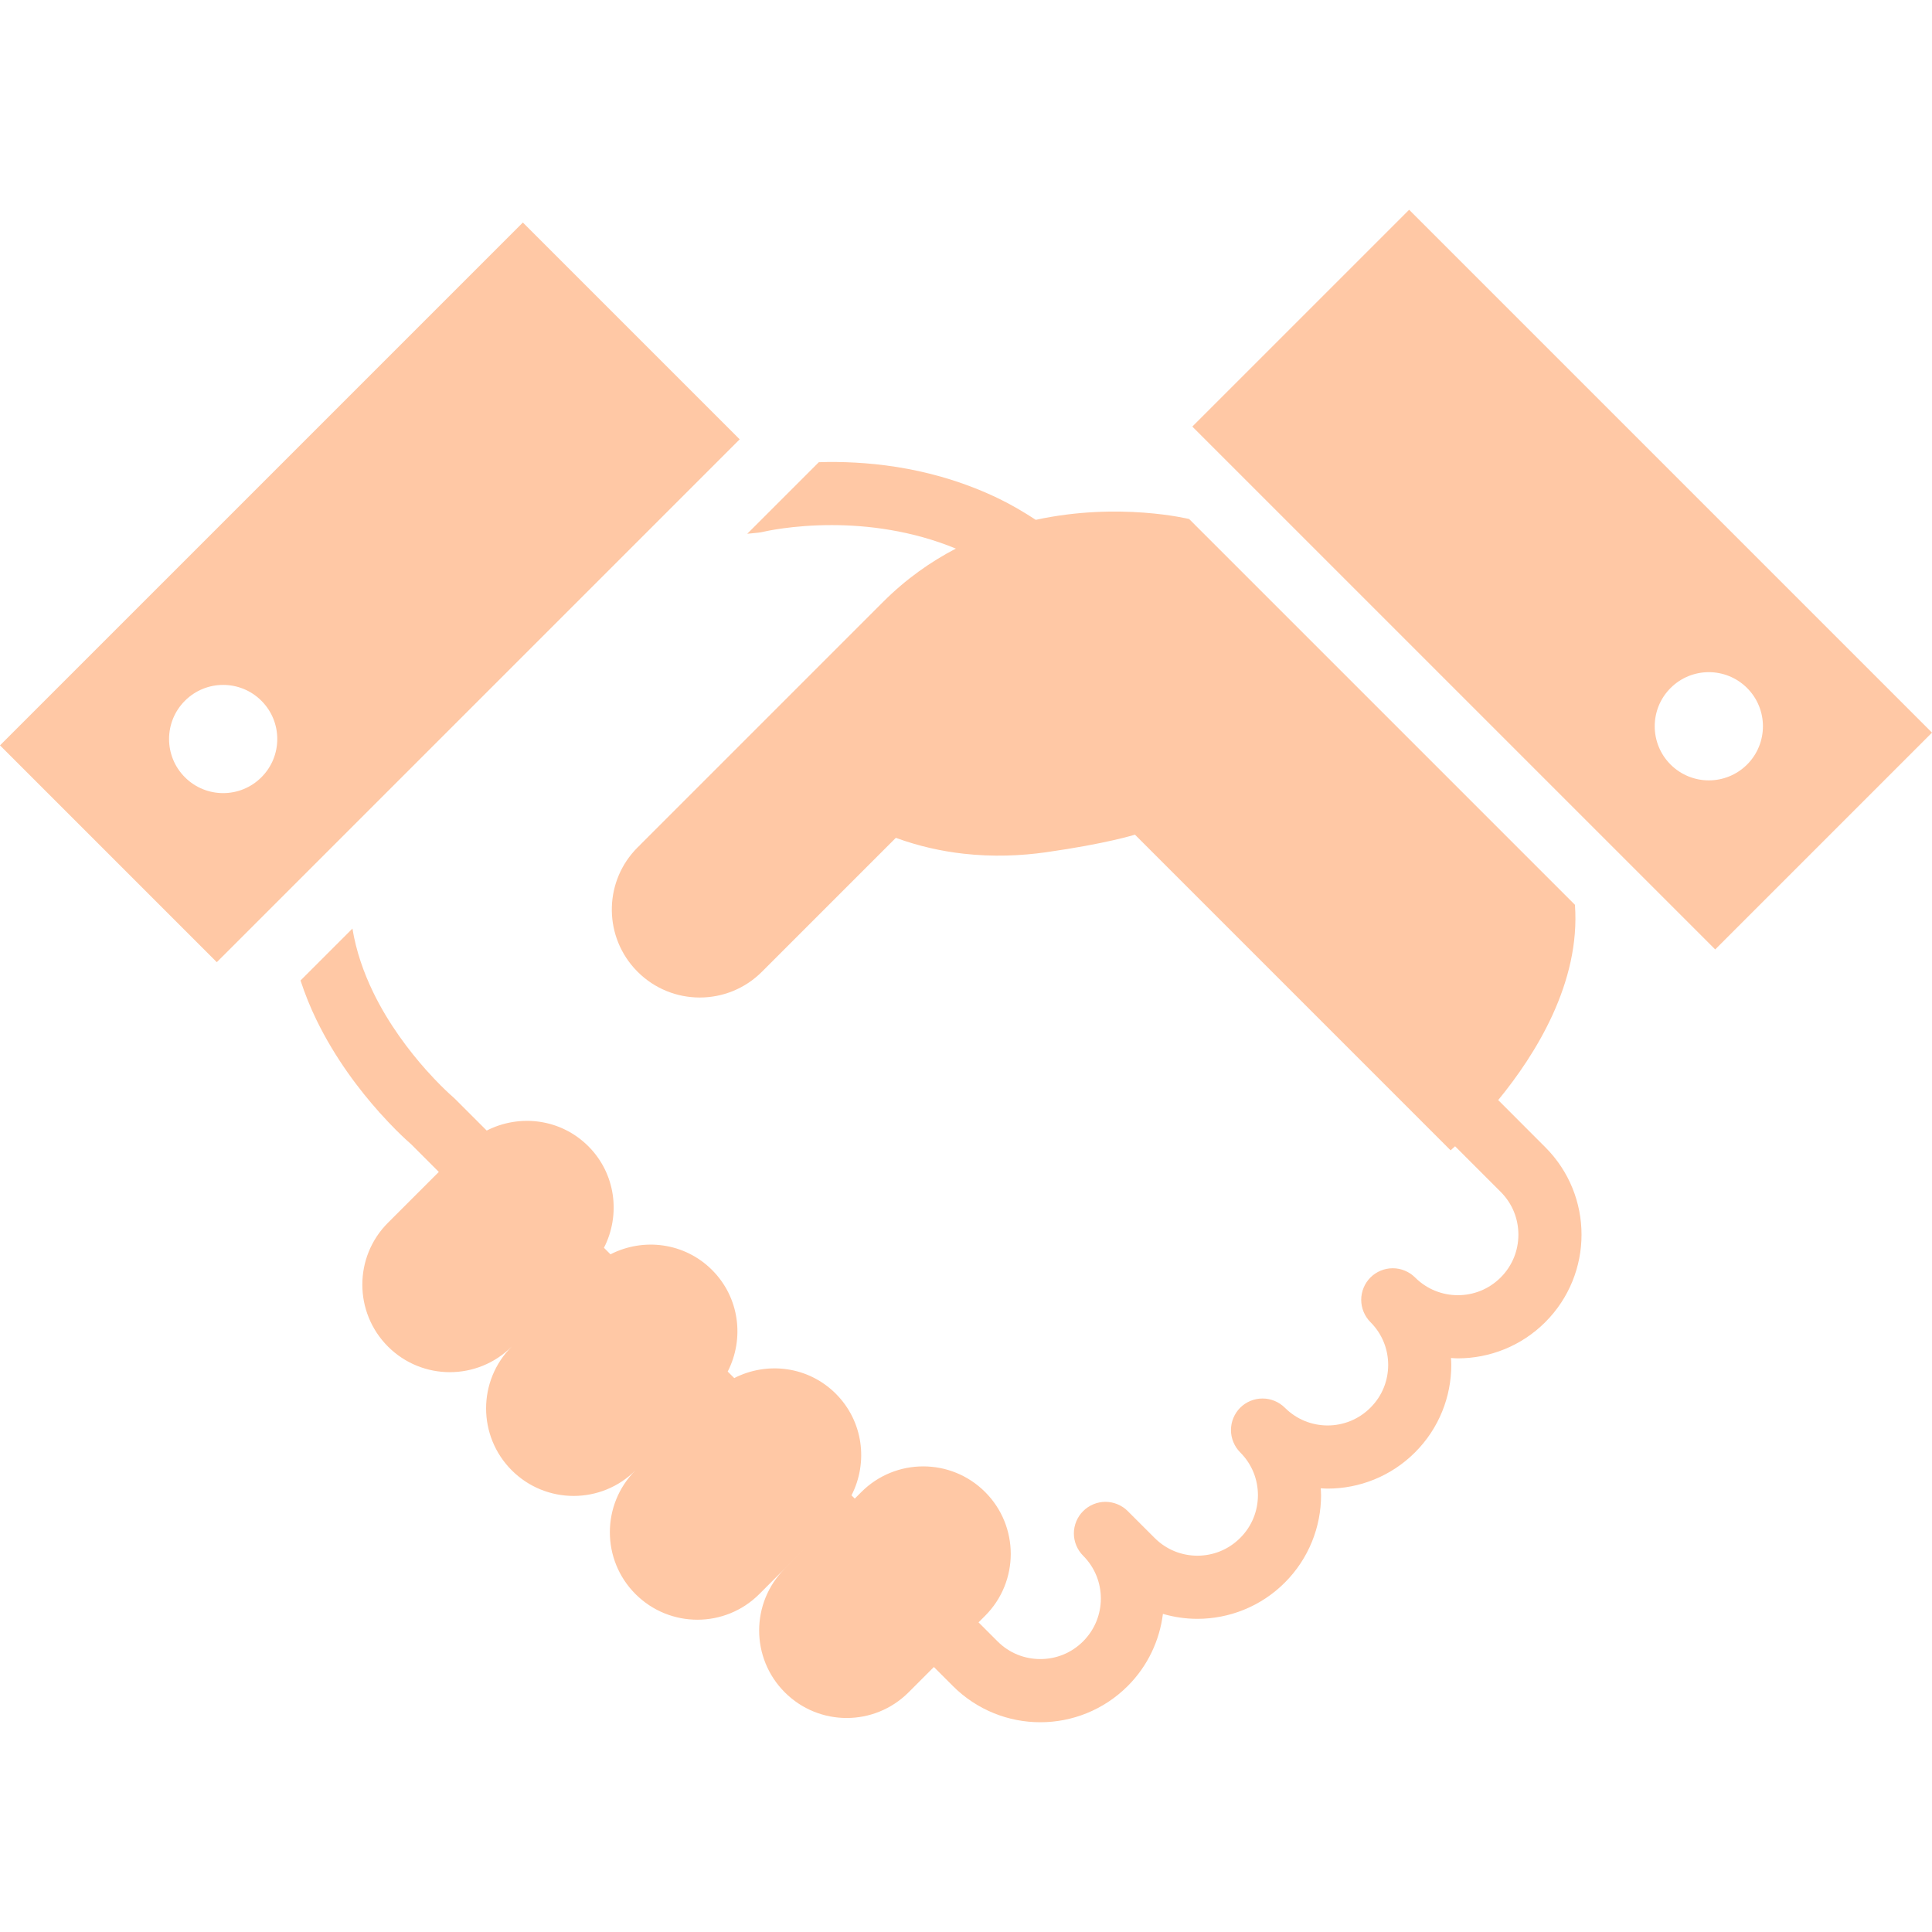
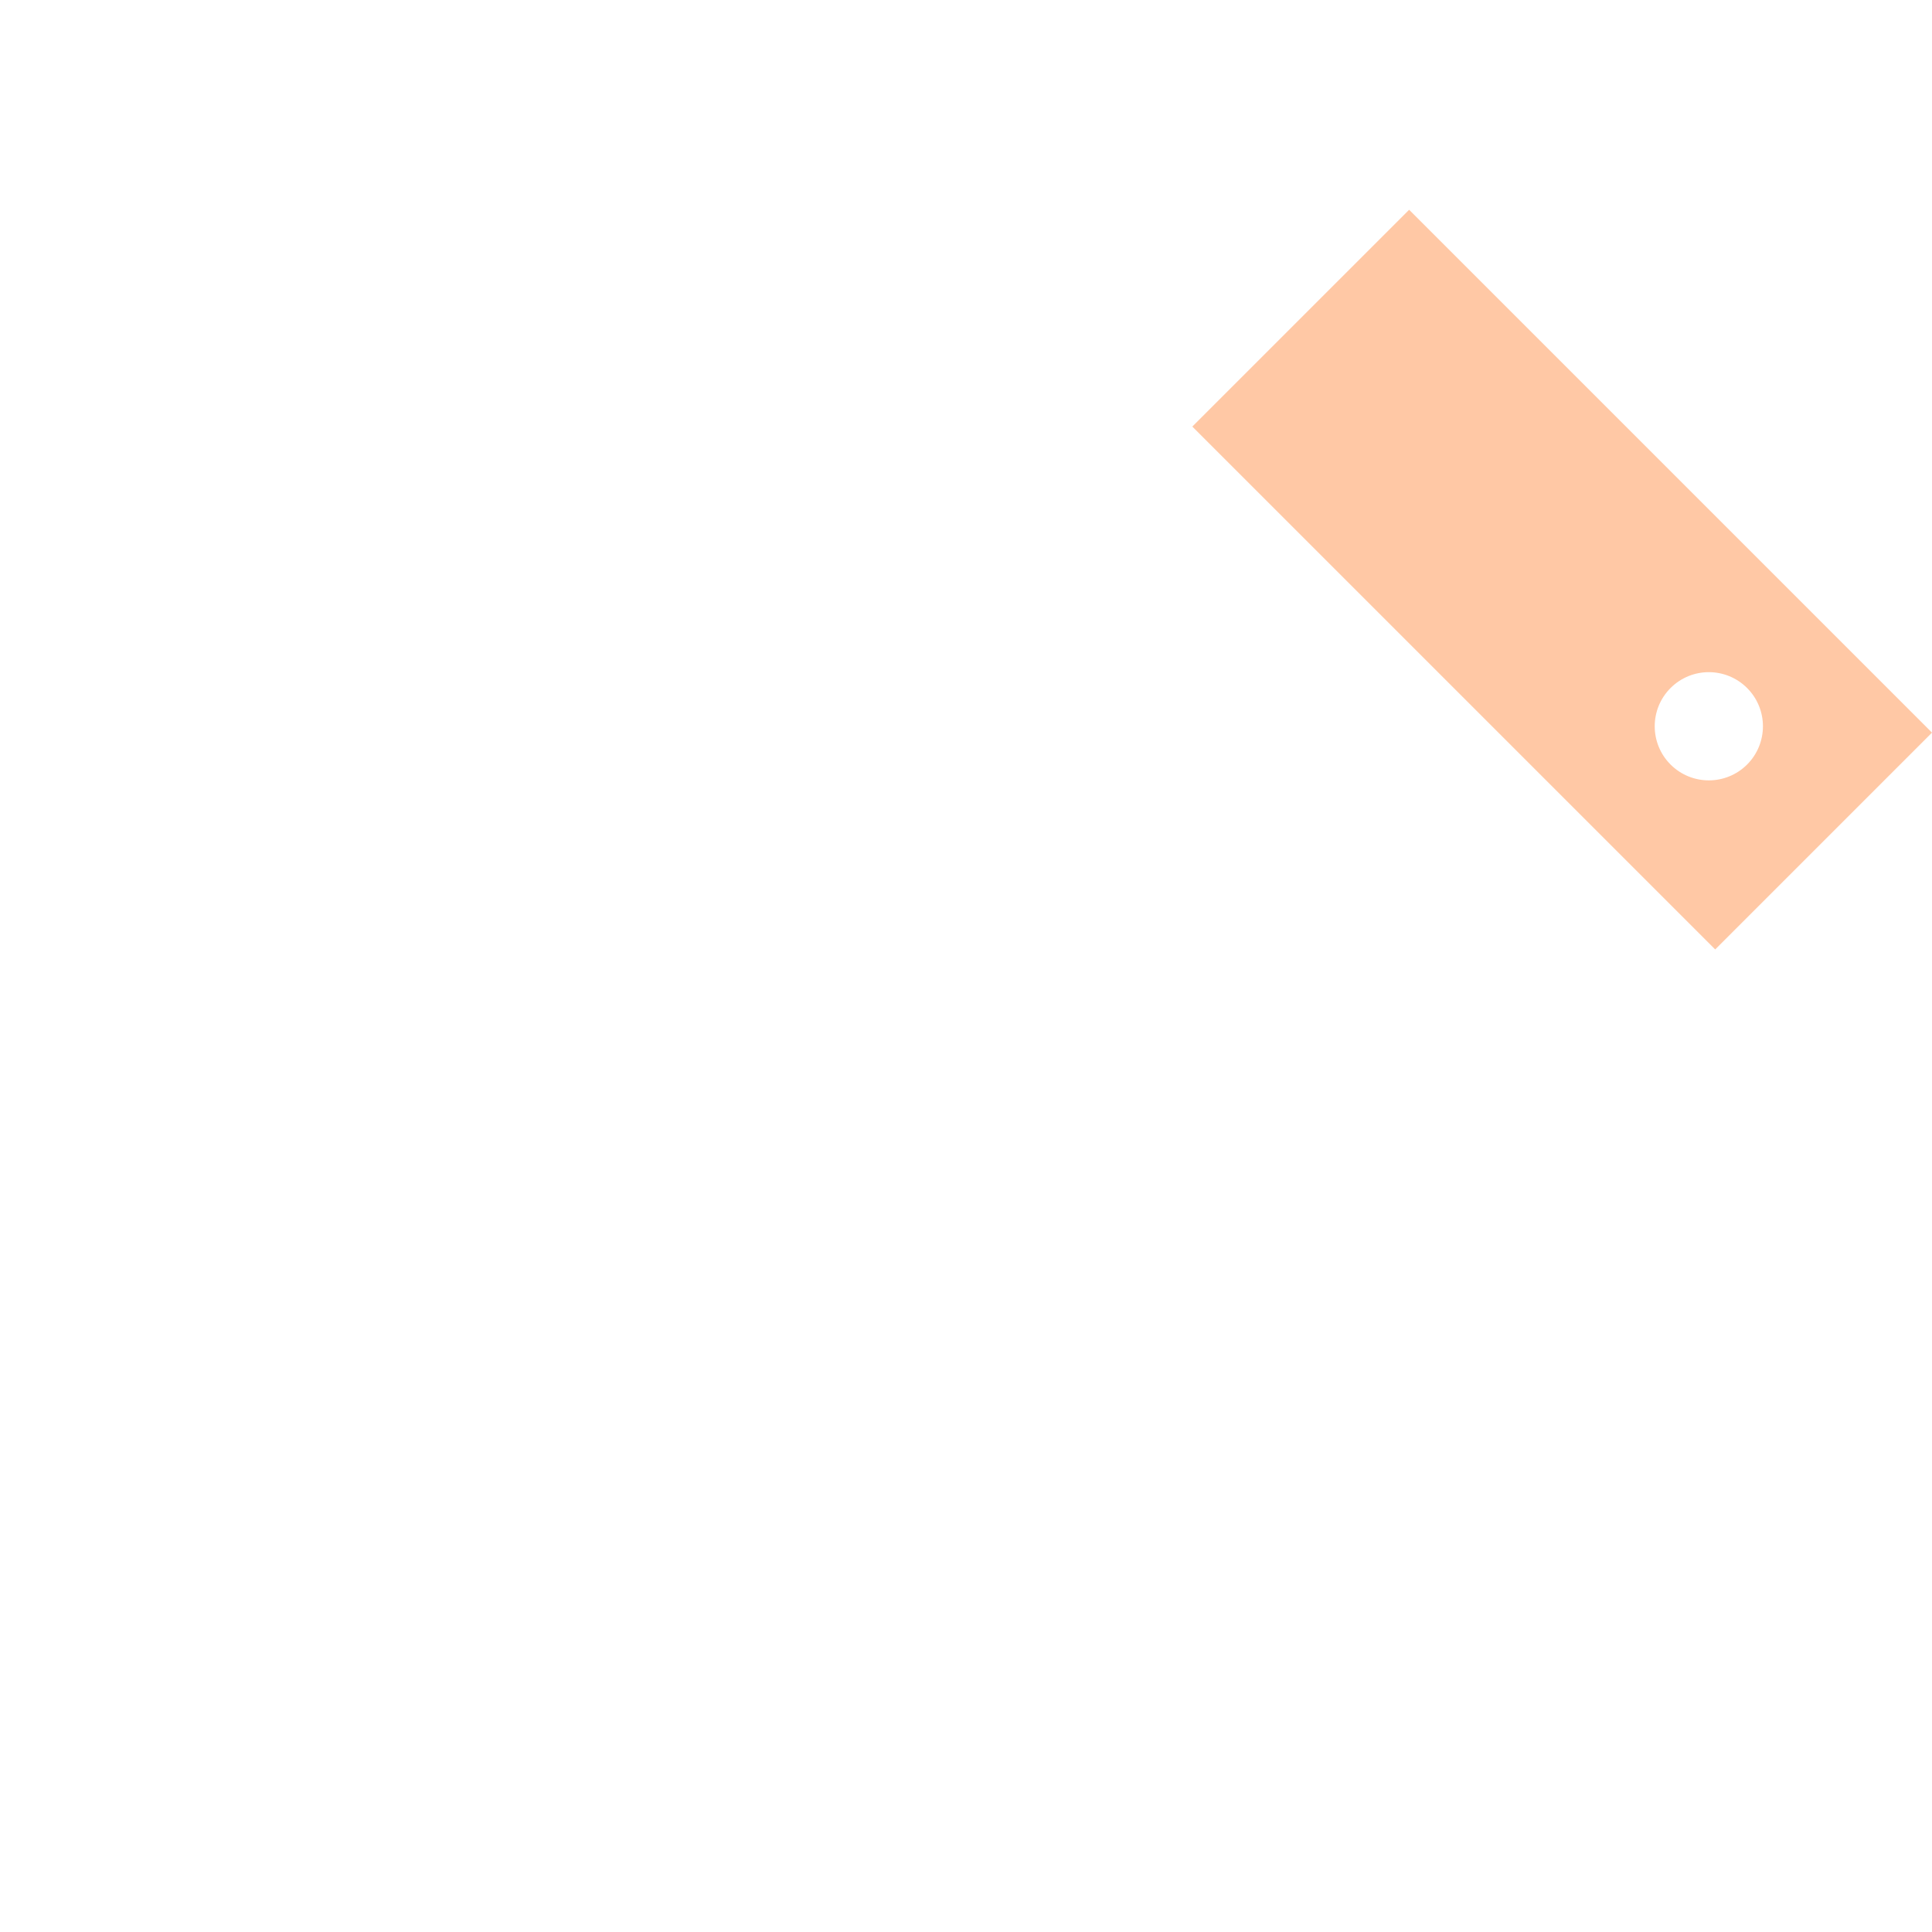
<svg xmlns="http://www.w3.org/2000/svg" width="150" height="150" viewBox="0 0 150 150" fill="none">
  <g id="ç¡æã®æ¡æã¢ã¤ã³ã³ 1">
    <g id="Group">
-       <path id="Vector" d="M77.572 38.727H77.574C77.576 38.729 77.576 38.729 77.576 38.729L77.572 38.727Z" fill="#FFC8A5" />
-       <path id="Vector_2" d="M116.32 85.409C119.229 81.865 122.719 76.283 122.278 70.249L92.325 40.297C92.325 40.297 86.9 38.953 80.417 40.36C79.479 39.748 78.529 39.19 77.574 38.727C72.719 36.369 67.876 35.834 64.249 35.869C64.017 35.869 63.795 35.88 63.572 35.886L58.016 41.442L58.883 41.355C58.985 41.346 59.137 41.318 59.236 41.294C59.371 41.262 61.526 40.764 64.588 40.769C67.333 40.769 70.784 41.179 74.212 42.593C72.27 43.605 70.352 44.943 68.563 46.733C58.661 56.634 49.66 65.635 49.66 65.635L49.665 65.639C49.611 65.693 49.556 65.739 49.502 65.793C46.937 68.356 46.839 72.448 49.206 75.132C49.298 75.234 49.398 75.343 49.502 75.447C52.165 78.112 56.487 78.117 59.156 75.447L69.553 65.05C71.344 65.704 73.108 66.089 74.8 66.28C77.102 66.54 79.272 66.443 81.196 66.171C85.89 65.507 88.118 64.803 88.118 64.803L112.624 89.311C112.624 89.311 112.762 89.189 112.973 88.996L116.513 92.536C117.436 93.461 117.886 94.649 117.888 95.861C117.886 97.069 117.434 98.259 116.511 99.184C115.586 100.105 114.4 100.557 113.191 100.559C111.981 100.557 110.793 100.105 109.867 99.184C109.411 98.728 108.779 98.465 108.134 98.467C107.487 98.465 106.857 98.728 106.401 99.184C105.945 99.64 105.684 100.27 105.684 100.917C105.684 101.562 105.945 102.192 106.401 102.65C107.324 103.573 107.776 104.762 107.778 105.973C107.776 107.181 107.324 108.371 106.399 109.294C105.473 110.217 104.286 110.669 103.078 110.673C101.866 110.669 100.68 110.217 99.755 109.294C99.299 108.84 98.667 108.577 98.022 108.58C97.375 108.577 96.745 108.841 96.289 109.294C95.833 109.753 95.572 110.382 95.572 111.03C95.572 111.672 95.833 112.305 96.289 112.763C97.212 113.686 97.663 114.874 97.666 116.082C97.663 117.293 97.212 118.483 96.289 119.404C95.363 120.33 94.176 120.781 92.966 120.784C91.756 120.781 90.568 120.33 89.643 119.404L87.569 117.333C87.566 117.328 87.562 117.324 87.558 117.319C87.104 116.866 86.47 116.602 85.827 116.602C85.18 116.602 84.55 116.866 84.094 117.323C83.638 117.775 83.375 118.409 83.375 119.055C83.375 119.7 83.638 120.329 84.094 120.785C85.017 121.711 85.468 122.901 85.471 124.113C85.466 125.32 85.014 126.51 84.092 127.434C83.169 128.357 81.981 128.808 80.771 128.81C79.559 128.808 78.371 128.357 77.448 127.434L75.973 125.959L76.483 125.451C79.137 122.797 79.139 118.494 76.485 115.84C73.831 113.186 69.528 113.186 66.875 115.84L66.365 116.351L66.11 116.099C67.418 113.542 67.031 110.348 64.894 108.21C62.757 106.073 59.562 105.687 57.006 106.994L56.499 106.488C57.807 103.934 57.422 100.739 55.285 98.602C53.148 96.465 49.951 96.078 47.397 97.385L46.891 96.879C48.198 94.325 47.814 91.13 45.677 88.993C43.538 86.856 40.343 86.47 37.788 87.777L35.334 85.323L35.184 85.184C35.162 85.167 34.789 84.845 34.215 84.272C33.905 83.961 33.533 83.572 33.127 83.118L33.125 83.116L33.071 83.058L33.08 83.068C31.792 81.622 30.173 79.515 28.975 77.039C28.23 75.502 27.648 73.838 27.363 72.094L23.332 76.125C23.686 77.198 24.101 78.225 24.566 79.179C26.041 82.211 27.923 84.643 29.422 86.326L29.429 86.34L29.483 86.398L29.481 86.392C29.95 86.915 30.38 87.365 30.751 87.738C31.331 88.316 31.753 88.694 31.931 88.848L34.07 90.988L30.121 94.936C27.467 97.59 27.469 101.89 30.121 104.545C32.775 107.198 37.075 107.198 39.732 104.545C37.075 107.198 37.078 111.501 39.732 114.155C42.386 116.807 46.686 116.807 49.34 114.155C46.686 116.807 46.686 121.112 49.34 123.764C51.996 126.418 56.297 126.418 58.951 123.764L62.897 119.817L60.932 121.785C58.276 124.44 58.277 128.74 60.932 131.394C63.586 134.048 67.884 134.048 70.54 131.394L72.506 129.426L73.981 130.901C75.848 132.771 78.32 133.718 80.77 133.714C83.218 133.718 85.689 132.771 87.557 130.901C89.123 129.335 90.033 127.346 90.289 125.302C91.162 125.556 92.063 125.686 92.965 125.686C95.415 125.686 97.884 124.744 99.754 122.871C101.622 121.003 102.569 118.532 102.567 116.086C102.567 115.906 102.55 115.728 102.541 115.55C102.719 115.559 102.899 115.574 103.077 115.574C105.525 115.578 107.996 114.631 109.864 112.761C111.734 110.891 112.679 108.422 112.677 105.974C112.677 105.794 112.664 105.613 112.653 105.435C112.831 105.446 113.009 105.462 113.19 105.462C115.637 105.462 118.109 104.519 119.975 102.651C121.847 100.781 122.791 98.312 122.789 95.862C122.793 93.412 121.849 90.94 119.979 89.073L116.32 85.409Z" fill="#FFC8A5" />
-       <path id="Vector_3" d="M40.595 17.277L0 57.87L16.832 74.704L57.429 34.109L40.595 17.277ZM20.296 60.346C18.657 61.988 15.996 61.988 14.356 60.346C12.716 58.708 12.716 56.046 14.356 54.408C15.996 52.766 18.657 52.766 20.296 54.408C21.938 56.046 21.938 58.708 20.296 60.346Z" fill="#FFC8A5" />
      <path id="Vector_4" d="M109.405 16.287L92.571 33.119L133.168 73.714L150 56.882L109.405 16.287ZM129.702 59.358C128.062 57.718 128.062 55.056 129.702 53.418C131.343 51.776 134.002 51.776 135.644 53.418C137.284 55.055 137.284 57.718 135.644 59.358C134.002 60.998 131.343 60.998 129.702 59.358Z" fill="#FFC8A5" />
    </g>
  </g>
</svg>